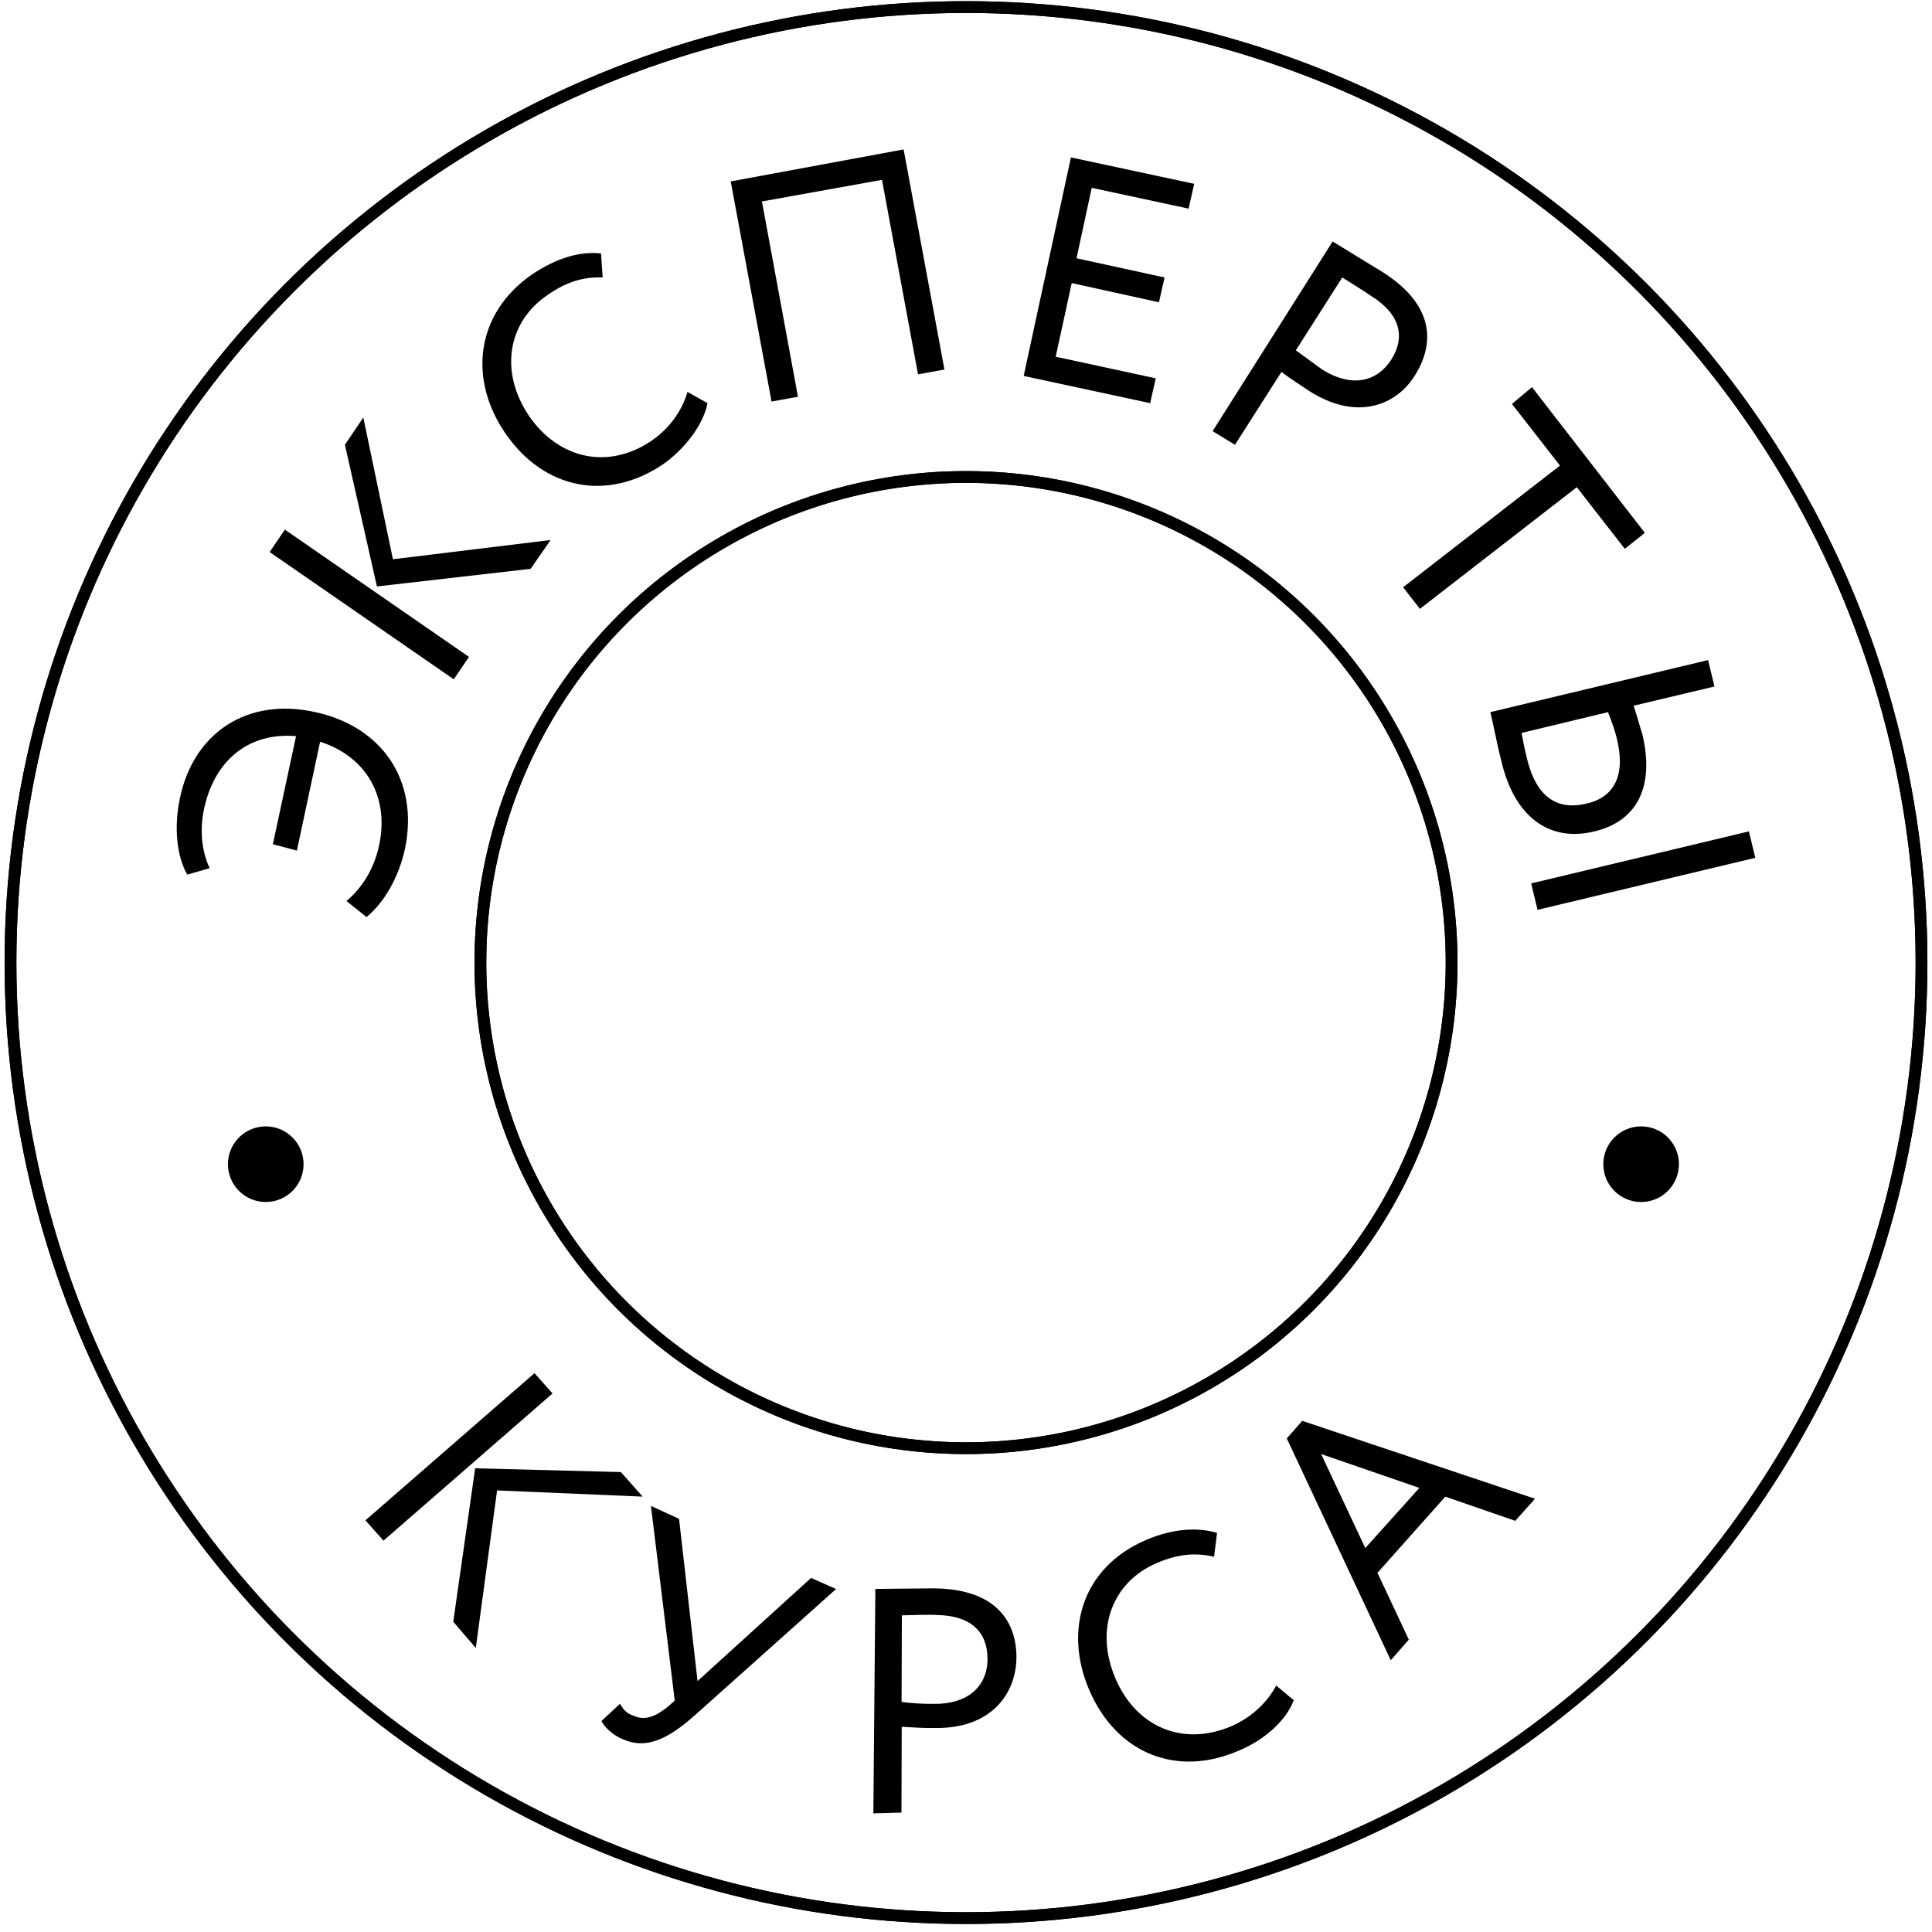
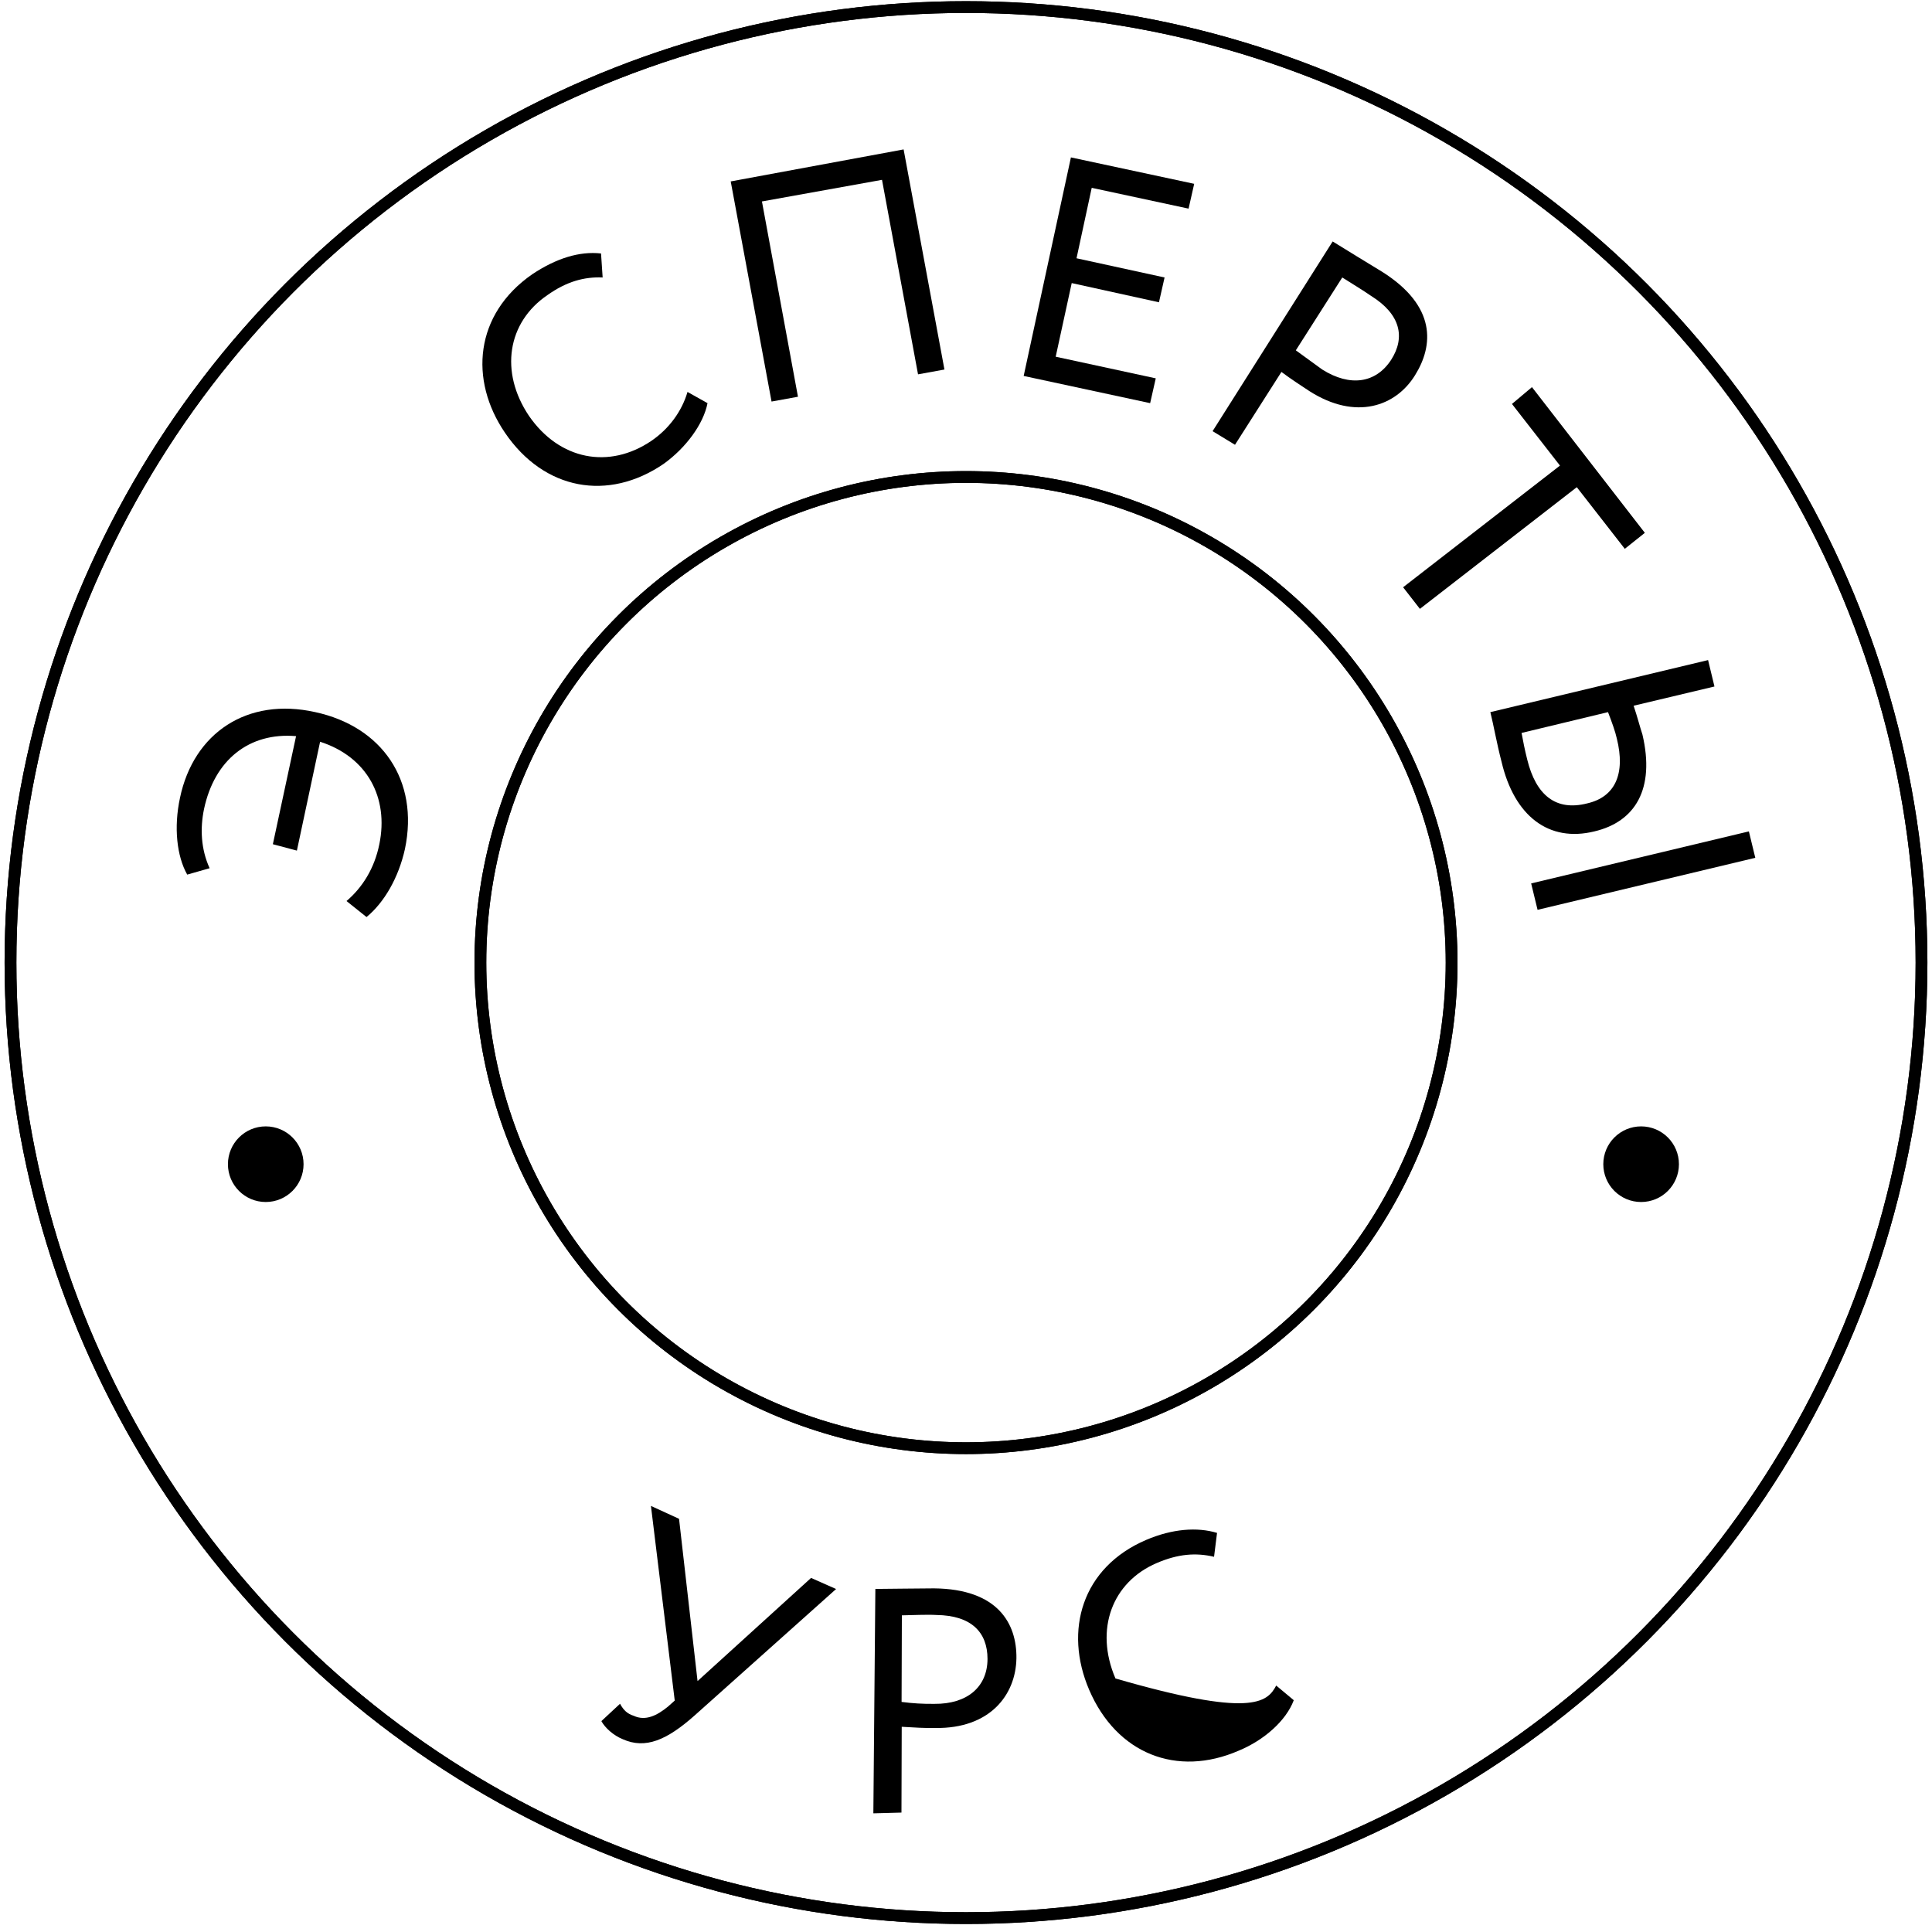
<svg xmlns="http://www.w3.org/2000/svg" width="82" height="82" viewBox="0 0 82 82" fill="none">
  <circle cx="41" cy="40.855" r="40.555" stroke="black" stroke-width="0.5" />
  <circle cx="41" cy="40.855" r="40.555" stroke="black" stroke-width="0.5" />
  <circle cx="41" cy="40.855" r="20.611" stroke="black" stroke-width="0.5" />
  <circle cx="41" cy="40.855" r="20.611" stroke="black" stroke-width="0.5" />
  <path d="M11.581 35.831L12.566 31.244C10.562 31.074 9.101 32.263 8.66 34.336C8.49 35.151 8.524 36.034 8.897 36.85L7.946 37.121C7.504 36.34 7.369 35.117 7.64 33.86C8.218 31.108 10.494 29.579 13.382 30.225C16.202 30.836 17.798 33.113 17.187 36.034C16.915 37.257 16.304 38.31 15.556 38.922L14.707 38.243C15.386 37.665 15.896 36.85 16.1 35.831C16.507 33.86 15.59 32.127 13.586 31.482L12.601 36.102L11.581 35.831Z" fill="black" />
-   <path d="M11.445 23.43L12.091 22.479L19.905 27.881L19.259 28.832L11.445 23.43ZM16.677 23.736L23.37 22.92L22.521 24.143L15.998 24.891L14.639 18.878L15.42 17.722L16.677 23.736Z" fill="black" />
  <path d="M30.029 17.111C29.859 17.994 29.111 19.014 28.16 19.693C25.816 21.29 23.098 20.814 21.433 18.368C19.905 16.126 20.142 13.34 22.589 11.641C23.608 10.962 24.593 10.656 25.51 10.758L25.578 11.777C24.797 11.743 24.049 11.947 23.234 12.525C21.535 13.68 21.196 15.786 22.453 17.654C23.744 19.523 25.85 19.931 27.651 18.708C28.398 18.198 28.942 17.451 29.18 16.635L30.029 17.111Z" fill="black" />
  <path d="M37.435 7.633L32.339 8.55L33.868 16.839L32.747 17.043L31.014 7.7L38.352 6.342L40.085 15.684L38.964 15.888L37.435 7.633Z" fill="black" />
  <path d="M45.453 6.681L50.685 7.802L50.447 8.855L46.336 7.972L45.691 10.962L49.428 11.777L49.19 12.83L45.487 12.015L44.807 15.14L49.054 16.058L48.816 17.111L43.448 15.956L45.453 6.681Z" fill="black" />
  <path d="M51.466 18.3L56.562 10.248C57.004 10.52 58.159 11.233 58.668 11.539C60.979 13 60.843 14.665 60.061 15.922C59.246 17.247 57.547 17.858 55.577 16.601C55.271 16.398 54.795 16.092 54.388 15.786L52.417 18.878L51.466 18.3ZM56.97 11.777L54.999 14.869C55.373 15.14 55.747 15.412 56.12 15.684C57.309 16.431 58.397 16.262 59.042 15.276C59.654 14.325 59.45 13.34 58.193 12.559C57.853 12.321 57.343 12.015 56.97 11.777Z" fill="black" />
  <path d="M65.021 16.431L69.812 22.615L68.962 23.294L66.924 20.678L60.265 25.842L59.552 24.925L66.21 19.761L64.172 17.145L65.021 16.431Z" fill="black" />
  <path d="M69.336 29.953C69.506 30.462 69.608 30.87 69.71 31.176C70.253 33.486 69.404 34.879 67.671 35.287C65.735 35.762 64.274 34.641 63.73 32.331C63.527 31.55 63.391 30.768 63.255 30.225L72.496 28.016L72.767 29.137L69.336 29.953ZM68.249 30.225L64.58 31.108C64.648 31.482 64.716 31.821 64.818 32.229C65.191 33.758 66.041 34.437 67.366 34.098C68.555 33.826 68.996 32.841 68.623 31.346C68.555 31.04 68.419 30.666 68.249 30.225ZM74.228 35.287L74.5 36.408L65.259 38.616L64.987 37.495L74.228 35.287Z" fill="black" />
-   <path d="M22.685 58.281L23.451 59.143L16.276 65.39L15.51 64.528L22.685 58.281ZM21.098 63.258L20.194 69.944L19.238 68.832L20.167 62.319L26.351 62.479L27.277 63.521L21.098 63.258Z" fill="black" />
  <path d="M29.486 72.806C28.301 73.859 27.393 74.248 26.431 73.817C26.032 73.657 25.677 73.33 25.524 73.049L26.316 72.313C26.469 72.594 26.631 72.74 26.898 72.824C27.395 73.057 27.886 72.814 28.351 72.433L28.638 72.178L27.628 63.916L28.821 64.463L29.606 71.35L34.424 66.972L35.486 67.443L29.486 72.806Z" fill="black" />
  <path d="M37.068 76.963L37.153 67.439C37.698 67.437 39.061 67.415 39.639 67.415C42.36 67.44 43.158 68.916 43.14 70.379C43.116 71.943 42.01 73.375 39.698 73.341C39.323 73.353 38.746 73.319 38.272 73.29L38.261 76.931L37.068 76.963ZM38.278 68.56L38.266 72.235C38.739 72.297 39.179 72.323 39.656 72.317C41.051 72.331 41.911 71.599 41.913 70.408C41.911 69.285 41.239 68.565 39.743 68.545C39.336 68.521 38.721 68.552 38.278 68.56Z" fill="black" />
-   <path d="M54.912 72.162C54.589 73.028 53.655 73.858 52.574 74.304C49.954 75.443 47.393 74.441 46.226 71.718C45.149 69.204 45.92 66.527 48.643 65.36C49.76 64.882 50.82 64.808 51.655 65.061L51.528 66.075C50.756 65.893 50.003 65.951 49.096 66.34C47.21 67.147 46.446 69.144 47.343 71.239C48.241 73.334 50.236 74.132 52.261 73.265C53.099 72.906 53.783 72.266 54.166 71.54L54.912 72.162Z" fill="black" />
-   <path d="M54.615 61.05L55.271 60.306L65.15 63.611L64.312 64.549L61.343 63.523L58.464 66.756L59.794 69.591L59.028 70.465L54.615 61.05ZM57.947 65.705L60.242 63.151L56.073 61.714L57.947 65.705Z" fill="black" />
+   <path d="M54.912 72.162C54.589 73.028 53.655 73.858 52.574 74.304C49.954 75.443 47.393 74.441 46.226 71.718C45.149 69.204 45.92 66.527 48.643 65.36C49.76 64.882 50.82 64.808 51.655 65.061L51.528 66.075C50.756 65.893 50.003 65.951 49.096 66.34C47.21 67.147 46.446 69.144 47.343 71.239C53.099 72.906 53.783 72.266 54.166 71.54L54.912 72.162Z" fill="black" />
  <circle cx="11.279" cy="49.412" r="1.605" fill="black" />
  <circle cx="69.654" cy="49.412" r="1.605" fill="black" />
</svg>